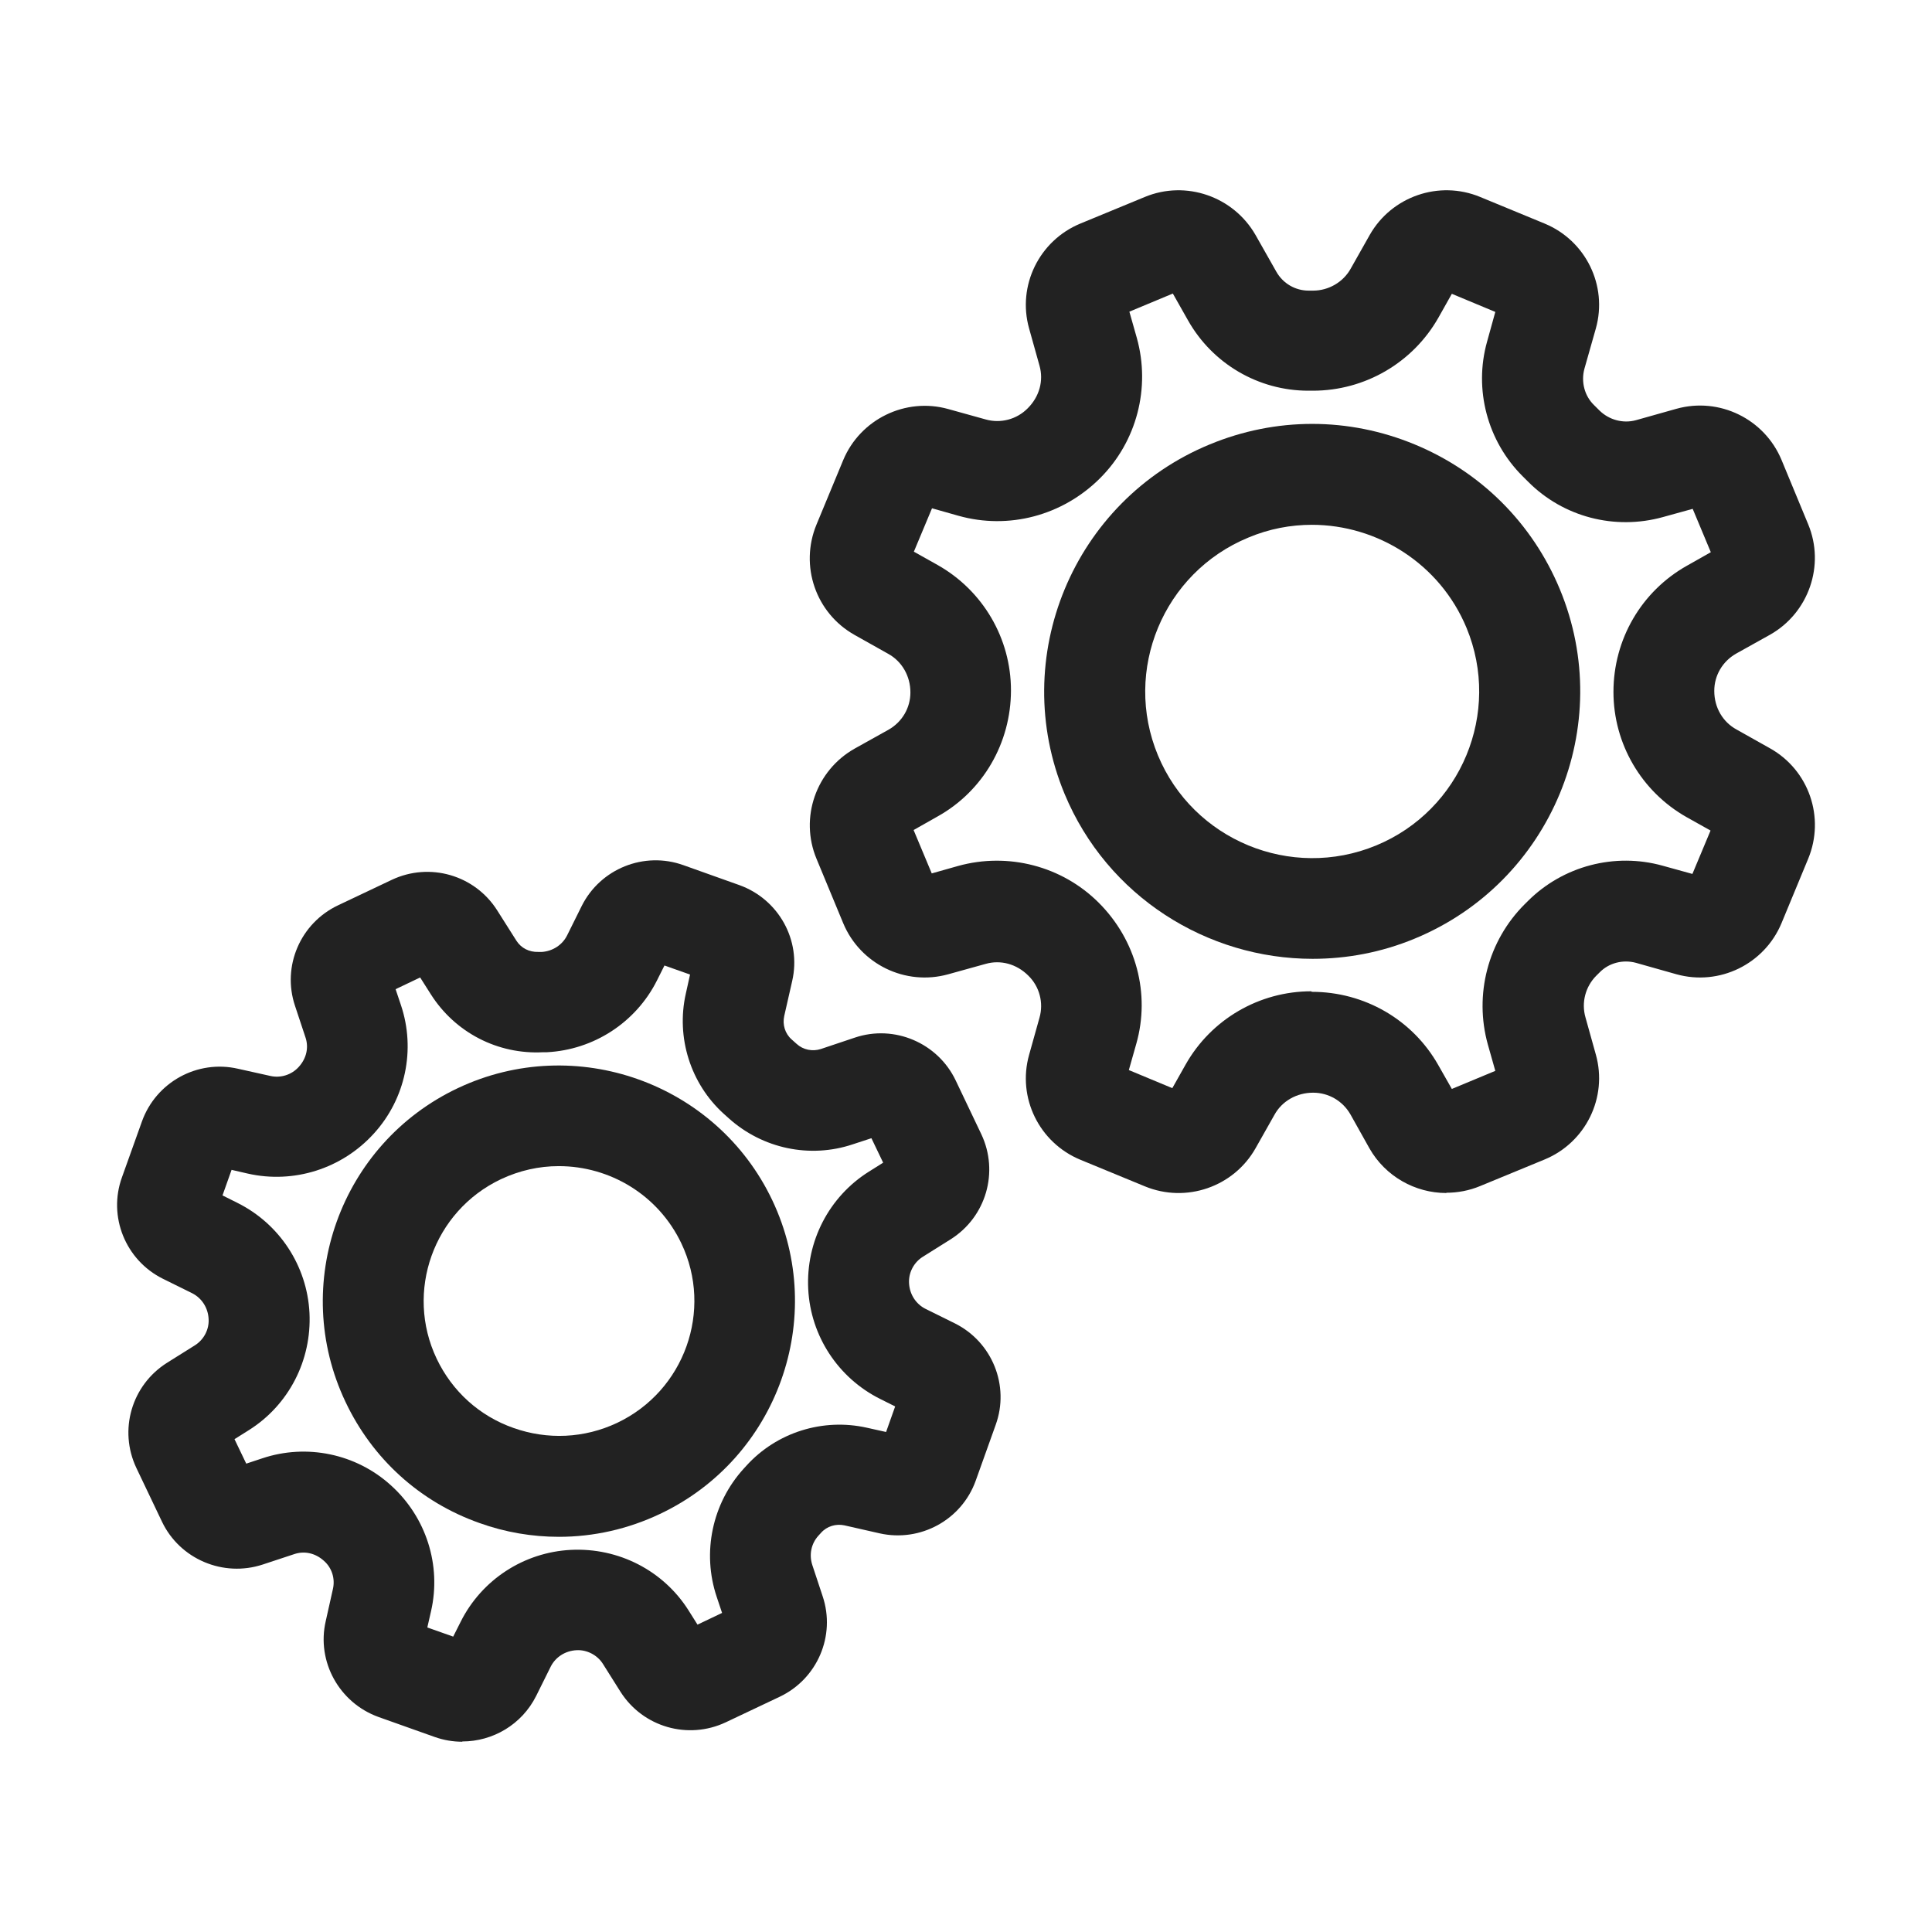
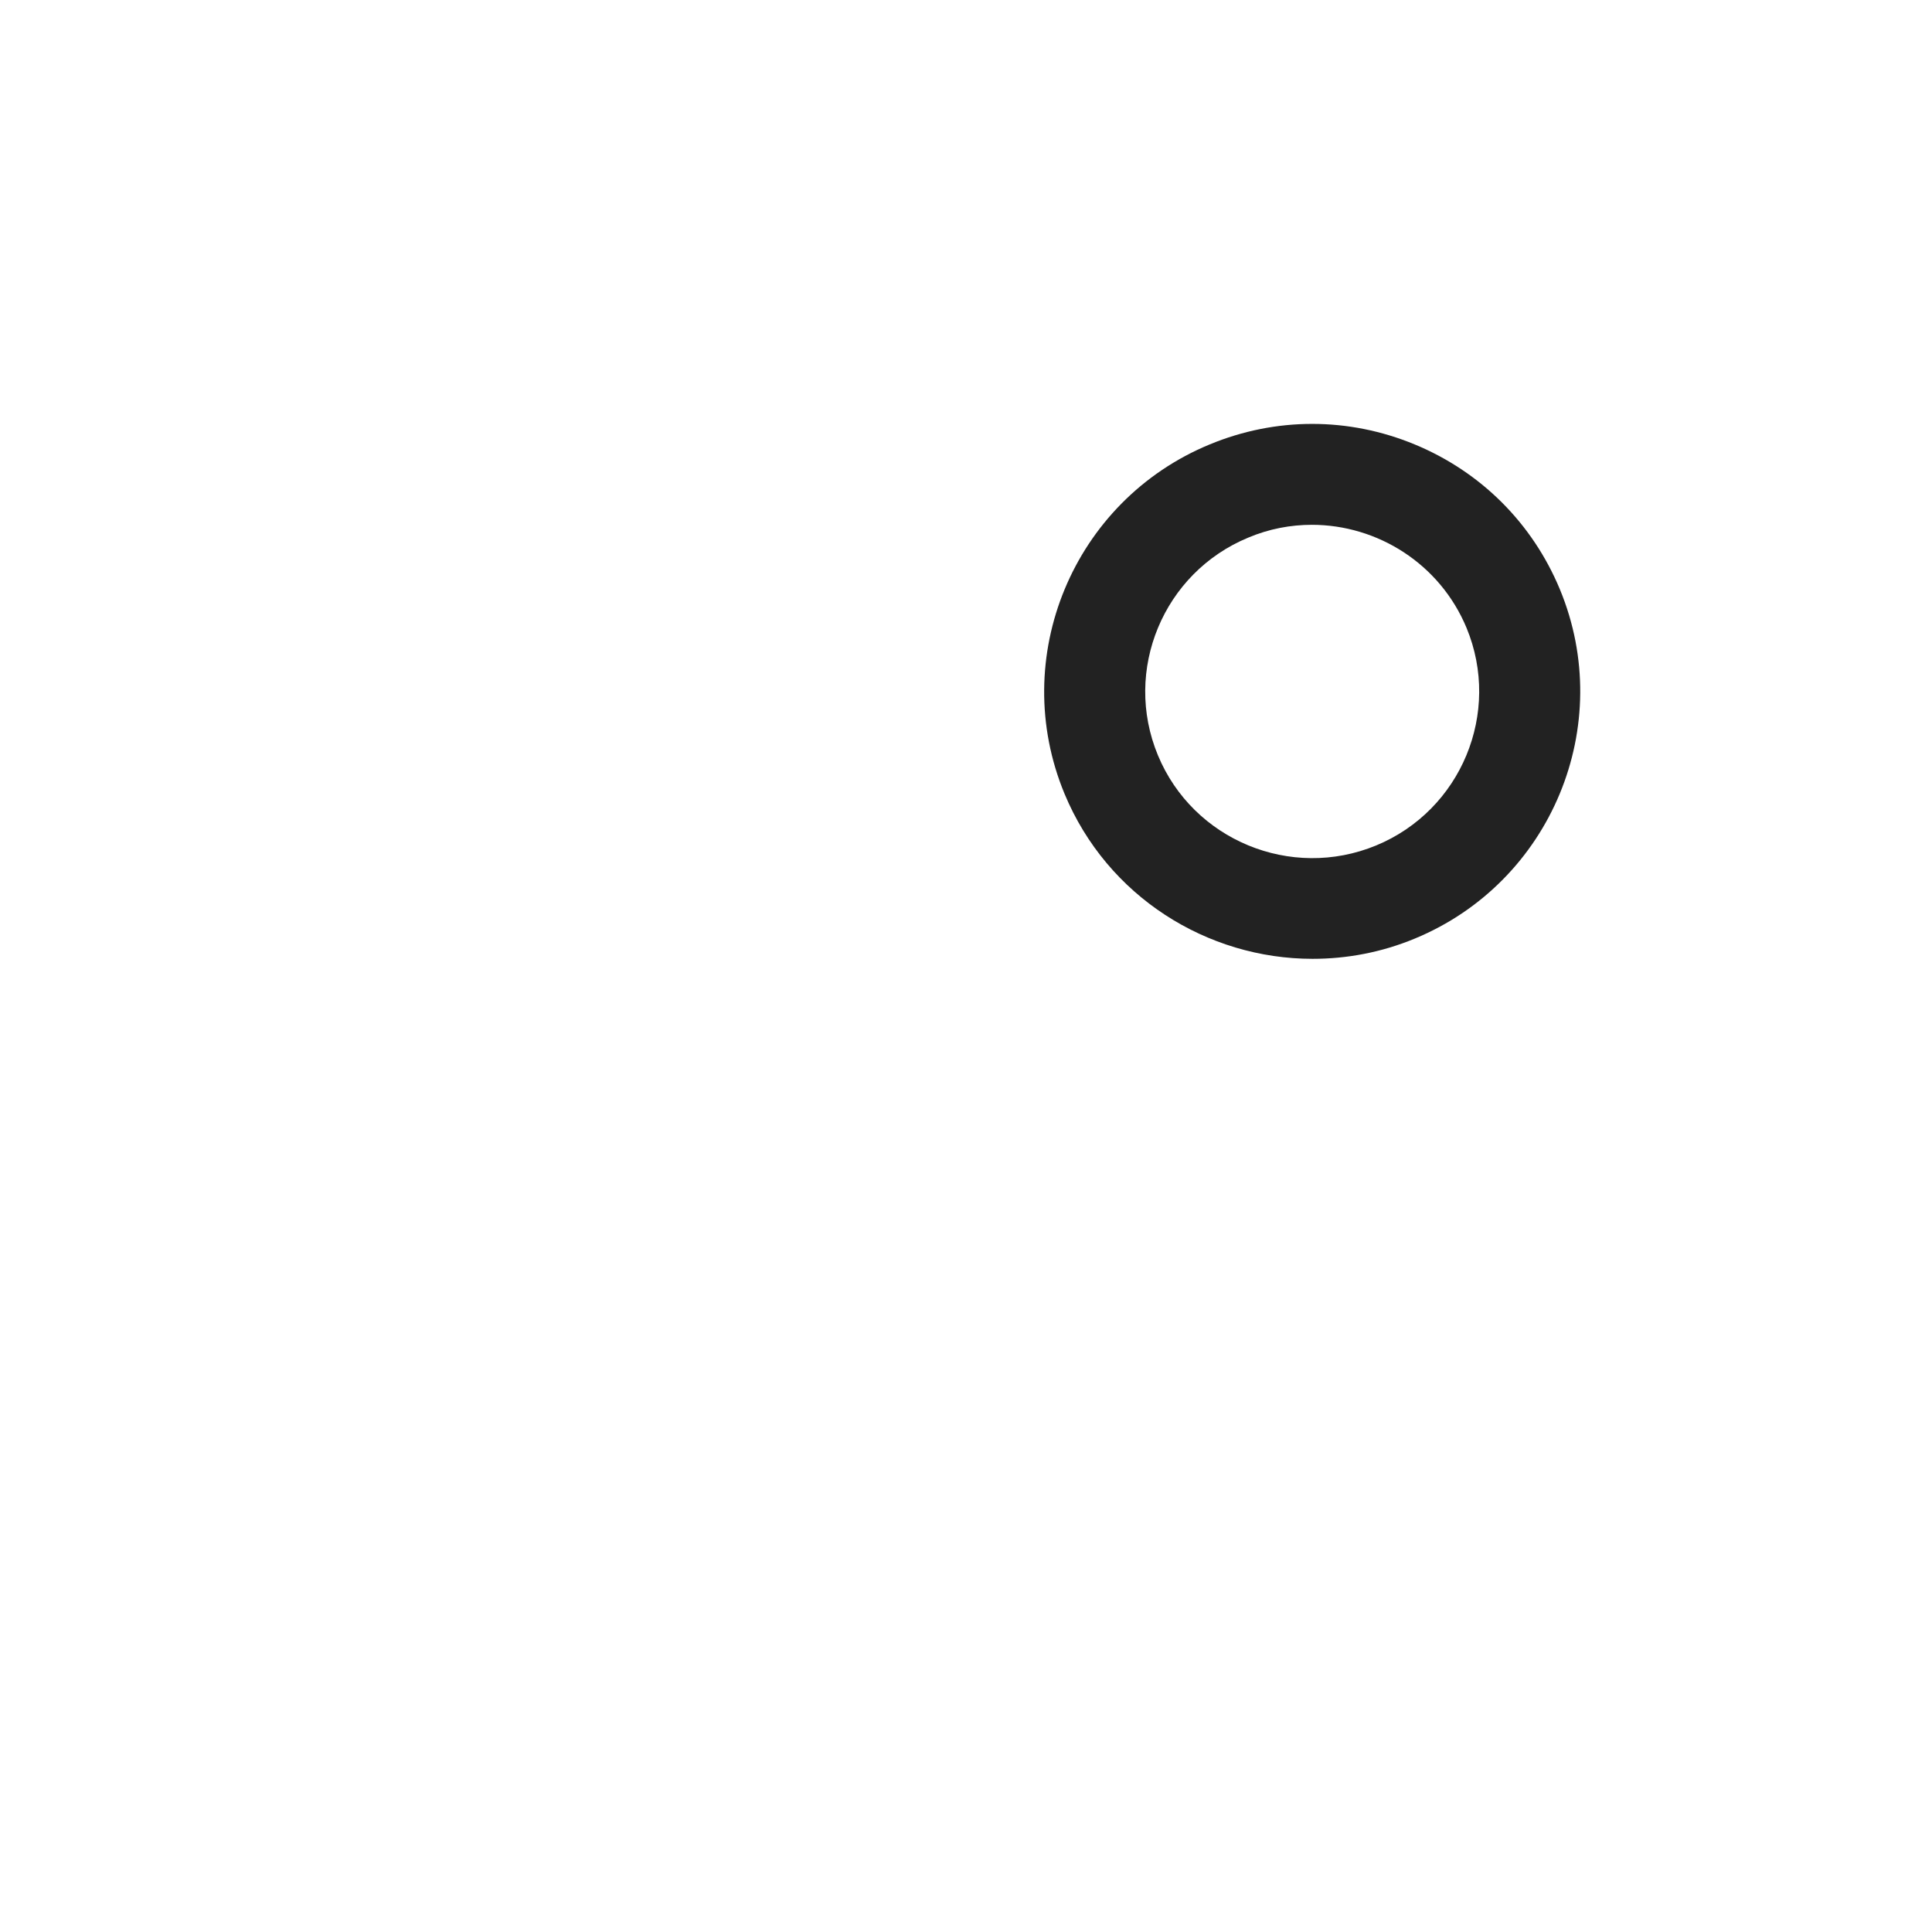
<svg xmlns="http://www.w3.org/2000/svg" width="66" height="66" viewBox="0 0 66 66" fill="none">
-   <path d="M49.406 40.755C48.349 40.755 47.328 40.191 46.781 39.227L46.135 38.073C45.87 37.609 45.387 37.328 44.859 37.328C44.294 37.328 43.793 37.618 43.538 38.082L42.891 39.227C42.144 40.546 40.522 41.109 39.11 40.527L36.905 39.618C35.502 39.037 34.745 37.5 35.155 36.037L35.511 34.764C35.656 34.255 35.511 33.7 35.128 33.328C34.727 32.928 34.18 32.782 33.67 32.928L32.395 33.282C30.928 33.691 29.388 32.937 28.805 31.537L27.893 29.337C27.31 27.937 27.875 26.319 29.197 25.573L30.354 24.928C30.818 24.664 31.101 24.183 31.101 23.655C31.101 23.092 30.809 22.592 30.345 22.337L29.197 21.692C27.866 20.946 27.31 19.328 27.893 17.919L28.805 15.719C29.388 14.319 30.937 13.565 32.395 13.974L33.67 14.328C34.18 14.474 34.736 14.328 35.11 13.946C35.511 13.546 35.656 13.001 35.511 12.492L35.155 11.219C34.745 9.756 35.502 8.219 36.905 7.638L39.11 6.728C40.513 6.147 42.135 6.71 42.891 8.028L43.602 9.283C43.829 9.683 44.248 9.928 44.704 9.928H44.859C45.387 9.928 45.889 9.637 46.144 9.174L46.791 8.028C47.538 6.71 49.16 6.147 50.563 6.728L52.768 7.638C54.171 8.219 54.927 9.756 54.517 11.219L54.125 12.601C54.007 13.037 54.125 13.519 54.453 13.837L54.645 14.028C54.973 14.346 55.446 14.474 55.884 14.355L57.269 13.965C58.736 13.556 60.275 14.31 60.859 15.71L61.77 17.91C62.353 19.31 61.788 20.937 60.467 21.683L59.31 22.328C58.845 22.592 58.562 23.073 58.562 23.601C58.562 24.173 58.854 24.664 59.319 24.919L60.467 25.564C61.797 26.31 62.353 27.928 61.77 29.337L60.859 31.537C60.275 32.937 58.736 33.691 57.269 33.282L55.884 32.891C55.446 32.773 54.964 32.891 54.645 33.219L54.535 33.328C54.162 33.7 54.016 34.246 54.162 34.755L54.517 36.028C54.927 37.491 54.171 39.028 52.768 39.609L50.563 40.518C50.189 40.673 49.797 40.746 49.415 40.746L49.406 40.755ZM44.813 33.882C46.617 33.882 48.258 34.837 49.132 36.382L49.597 37.2L51.082 36.582L50.827 35.682C50.353 33.982 50.827 32.146 52.084 30.891L52.194 30.782C53.396 29.582 55.164 29.119 56.795 29.573L57.815 29.855L58.435 28.373L57.624 27.919C56.075 27.046 55.118 25.41 55.118 23.637C55.118 21.837 56.075 20.201 57.624 19.328L58.444 18.864L57.825 17.383L56.804 17.665C55.164 18.119 53.405 17.665 52.203 16.456L52.011 16.265C50.809 15.065 50.344 13.301 50.8 11.674L51.082 10.656L49.597 10.037L49.141 10.847C48.267 12.392 46.627 13.347 44.85 13.347H44.695C42.991 13.347 41.424 12.428 40.586 10.947L40.066 10.028L38.581 10.647L38.836 11.546C39.31 13.246 38.836 15.083 37.579 16.337C36.294 17.619 34.454 18.101 32.741 17.619L31.839 17.364L31.219 18.846L32.03 19.301C33.579 20.174 34.536 21.81 34.536 23.582C34.536 25.382 33.579 27.028 32.03 27.891L31.21 28.355L31.83 29.837L32.732 29.582C34.435 29.11 36.276 29.582 37.533 30.837C38.818 32.119 39.301 33.955 38.818 35.655L38.563 36.555L40.048 37.173L40.504 36.364C41.378 34.819 43.018 33.864 44.795 33.864L44.813 33.882Z" fill="#222222" />
  <path d="M44.84 32.755C41.241 32.755 37.825 30.628 36.367 27.119C34.435 22.465 36.658 17.11 41.323 15.183C43.583 14.247 46.07 14.247 48.33 15.183C50.59 16.119 52.348 17.874 53.286 20.128C55.218 24.783 52.995 30.137 48.33 32.064C47.191 32.537 46.007 32.755 44.84 32.755ZM44.822 17.928C44.093 17.928 43.355 18.065 42.644 18.365C39.738 19.565 38.353 22.901 39.556 25.801C40.758 28.701 44.102 30.082 47.009 28.883C49.915 27.683 51.3 24.346 50.098 21.446C49.186 19.256 47.054 17.928 44.813 17.928H44.822Z" fill="#222222" />
-   <path d="M15.792 59.5C15.473 59.5 15.155 59.446 14.845 59.336L12.931 58.655C11.592 58.173 10.808 56.764 11.127 55.382L11.373 54.282C11.455 53.928 11.337 53.555 11.063 53.318C10.772 53.055 10.398 52.973 10.052 53.091L8.977 53.446C7.628 53.891 6.143 53.264 5.533 51.982L4.658 50.146C4.048 48.855 4.494 47.319 5.706 46.555L6.663 45.955C6.963 45.764 7.146 45.419 7.127 45.064C7.109 44.673 6.89 44.346 6.572 44.182L5.56 43.682C4.285 43.046 3.683 41.555 4.166 40.219L4.849 38.31C5.332 36.964 6.745 36.192 8.13 36.51L9.232 36.755C9.587 36.837 9.961 36.719 10.207 36.446C10.471 36.155 10.553 35.783 10.435 35.437L10.079 34.364C9.624 33.01 10.262 31.537 11.546 30.928L13.387 30.055C14.681 29.446 16.221 29.892 16.986 31.101L17.642 32.137C17.806 32.392 18.079 32.528 18.389 32.519H18.517C18.881 32.492 19.209 32.283 19.373 31.955L19.874 30.946C20.512 29.674 22.006 29.074 23.346 29.555L25.259 30.237C26.598 30.719 27.382 32.119 27.063 33.51L26.79 34.71C26.726 35.001 26.817 35.31 27.045 35.51L27.218 35.664C27.437 35.864 27.756 35.928 28.038 35.837L29.204 35.446C30.553 34.992 32.038 35.628 32.648 36.91L33.523 38.746C34.133 40.037 33.687 41.573 32.475 42.337L31.519 42.937C31.218 43.128 31.036 43.473 31.054 43.828C31.072 44.219 31.291 44.546 31.61 44.709L32.621 45.209C33.897 45.846 34.498 47.337 34.015 48.673L33.332 50.582C32.849 51.928 31.437 52.691 30.052 52.382L28.849 52.109C28.557 52.046 28.248 52.137 28.047 52.364L27.956 52.464C27.71 52.737 27.637 53.109 27.747 53.455L28.102 54.527C28.557 55.882 27.92 57.355 26.635 57.964L24.794 58.836C23.5 59.445 21.961 59 21.195 57.791L20.594 56.837C20.403 56.536 20.047 56.355 19.701 56.373C19.309 56.391 18.981 56.609 18.817 56.927L18.316 57.936C17.824 58.918 16.831 59.491 15.792 59.491V59.5ZM14.608 55.6L15.482 55.909L15.738 55.4C16.457 53.964 17.897 53.028 19.501 52.946C21.132 52.864 22.662 53.655 23.519 55.009L23.828 55.5L24.667 55.1L24.485 54.555C23.974 53.037 24.33 51.355 25.405 50.173L25.496 50.073C26.535 48.928 28.111 48.437 29.614 48.773L30.27 48.919L30.58 48.046L30.07 47.791C28.63 47.073 27.692 45.637 27.61 44.037C27.528 42.41 28.32 40.882 29.678 40.028L30.17 39.719L29.769 38.883L29.131 39.092C27.664 39.583 26.052 39.237 24.904 38.21L24.731 38.055C23.592 37.028 23.09 35.446 23.428 33.946L23.573 33.292L22.699 32.983L22.444 33.492C21.724 34.928 20.284 35.864 18.681 35.946H18.553C17.004 36.028 15.546 35.273 14.717 33.965L14.353 33.392L13.514 33.792L13.697 34.337C14.207 35.855 13.852 37.537 12.776 38.719C11.683 39.928 10.034 40.446 8.467 40.092L7.911 39.964L7.601 40.837L8.111 41.092C9.551 41.81 10.489 43.246 10.572 44.846C10.653 46.473 9.861 48 8.503 48.855L8.011 49.164L8.412 50L8.959 49.819C10.48 49.309 12.166 49.664 13.35 50.737C14.562 51.828 15.082 53.473 14.726 55.036L14.599 55.591L14.608 55.6Z" fill="#222222" />
-   <path d="M19.093 52.5C18.181 52.5 17.261 52.346 16.377 52.028C14.345 51.309 12.724 49.837 11.803 47.891C9.899 43.882 11.621 39.073 15.639 37.173C19.657 35.273 24.477 36.992 26.382 41.001C28.286 45.01 26.564 49.819 22.546 51.718C21.452 52.237 20.277 52.5 19.093 52.5ZM19.083 39.837C18.418 39.837 17.753 39.983 17.115 40.282C14.81 41.373 13.826 44.128 14.919 46.419C15.448 47.528 16.377 48.373 17.544 48.782C18.701 49.191 19.958 49.137 21.079 48.609C23.384 47.519 24.368 44.764 23.275 42.473C22.482 40.81 20.824 39.837 19.093 39.837H19.083Z" fill="#222222" />
</svg>